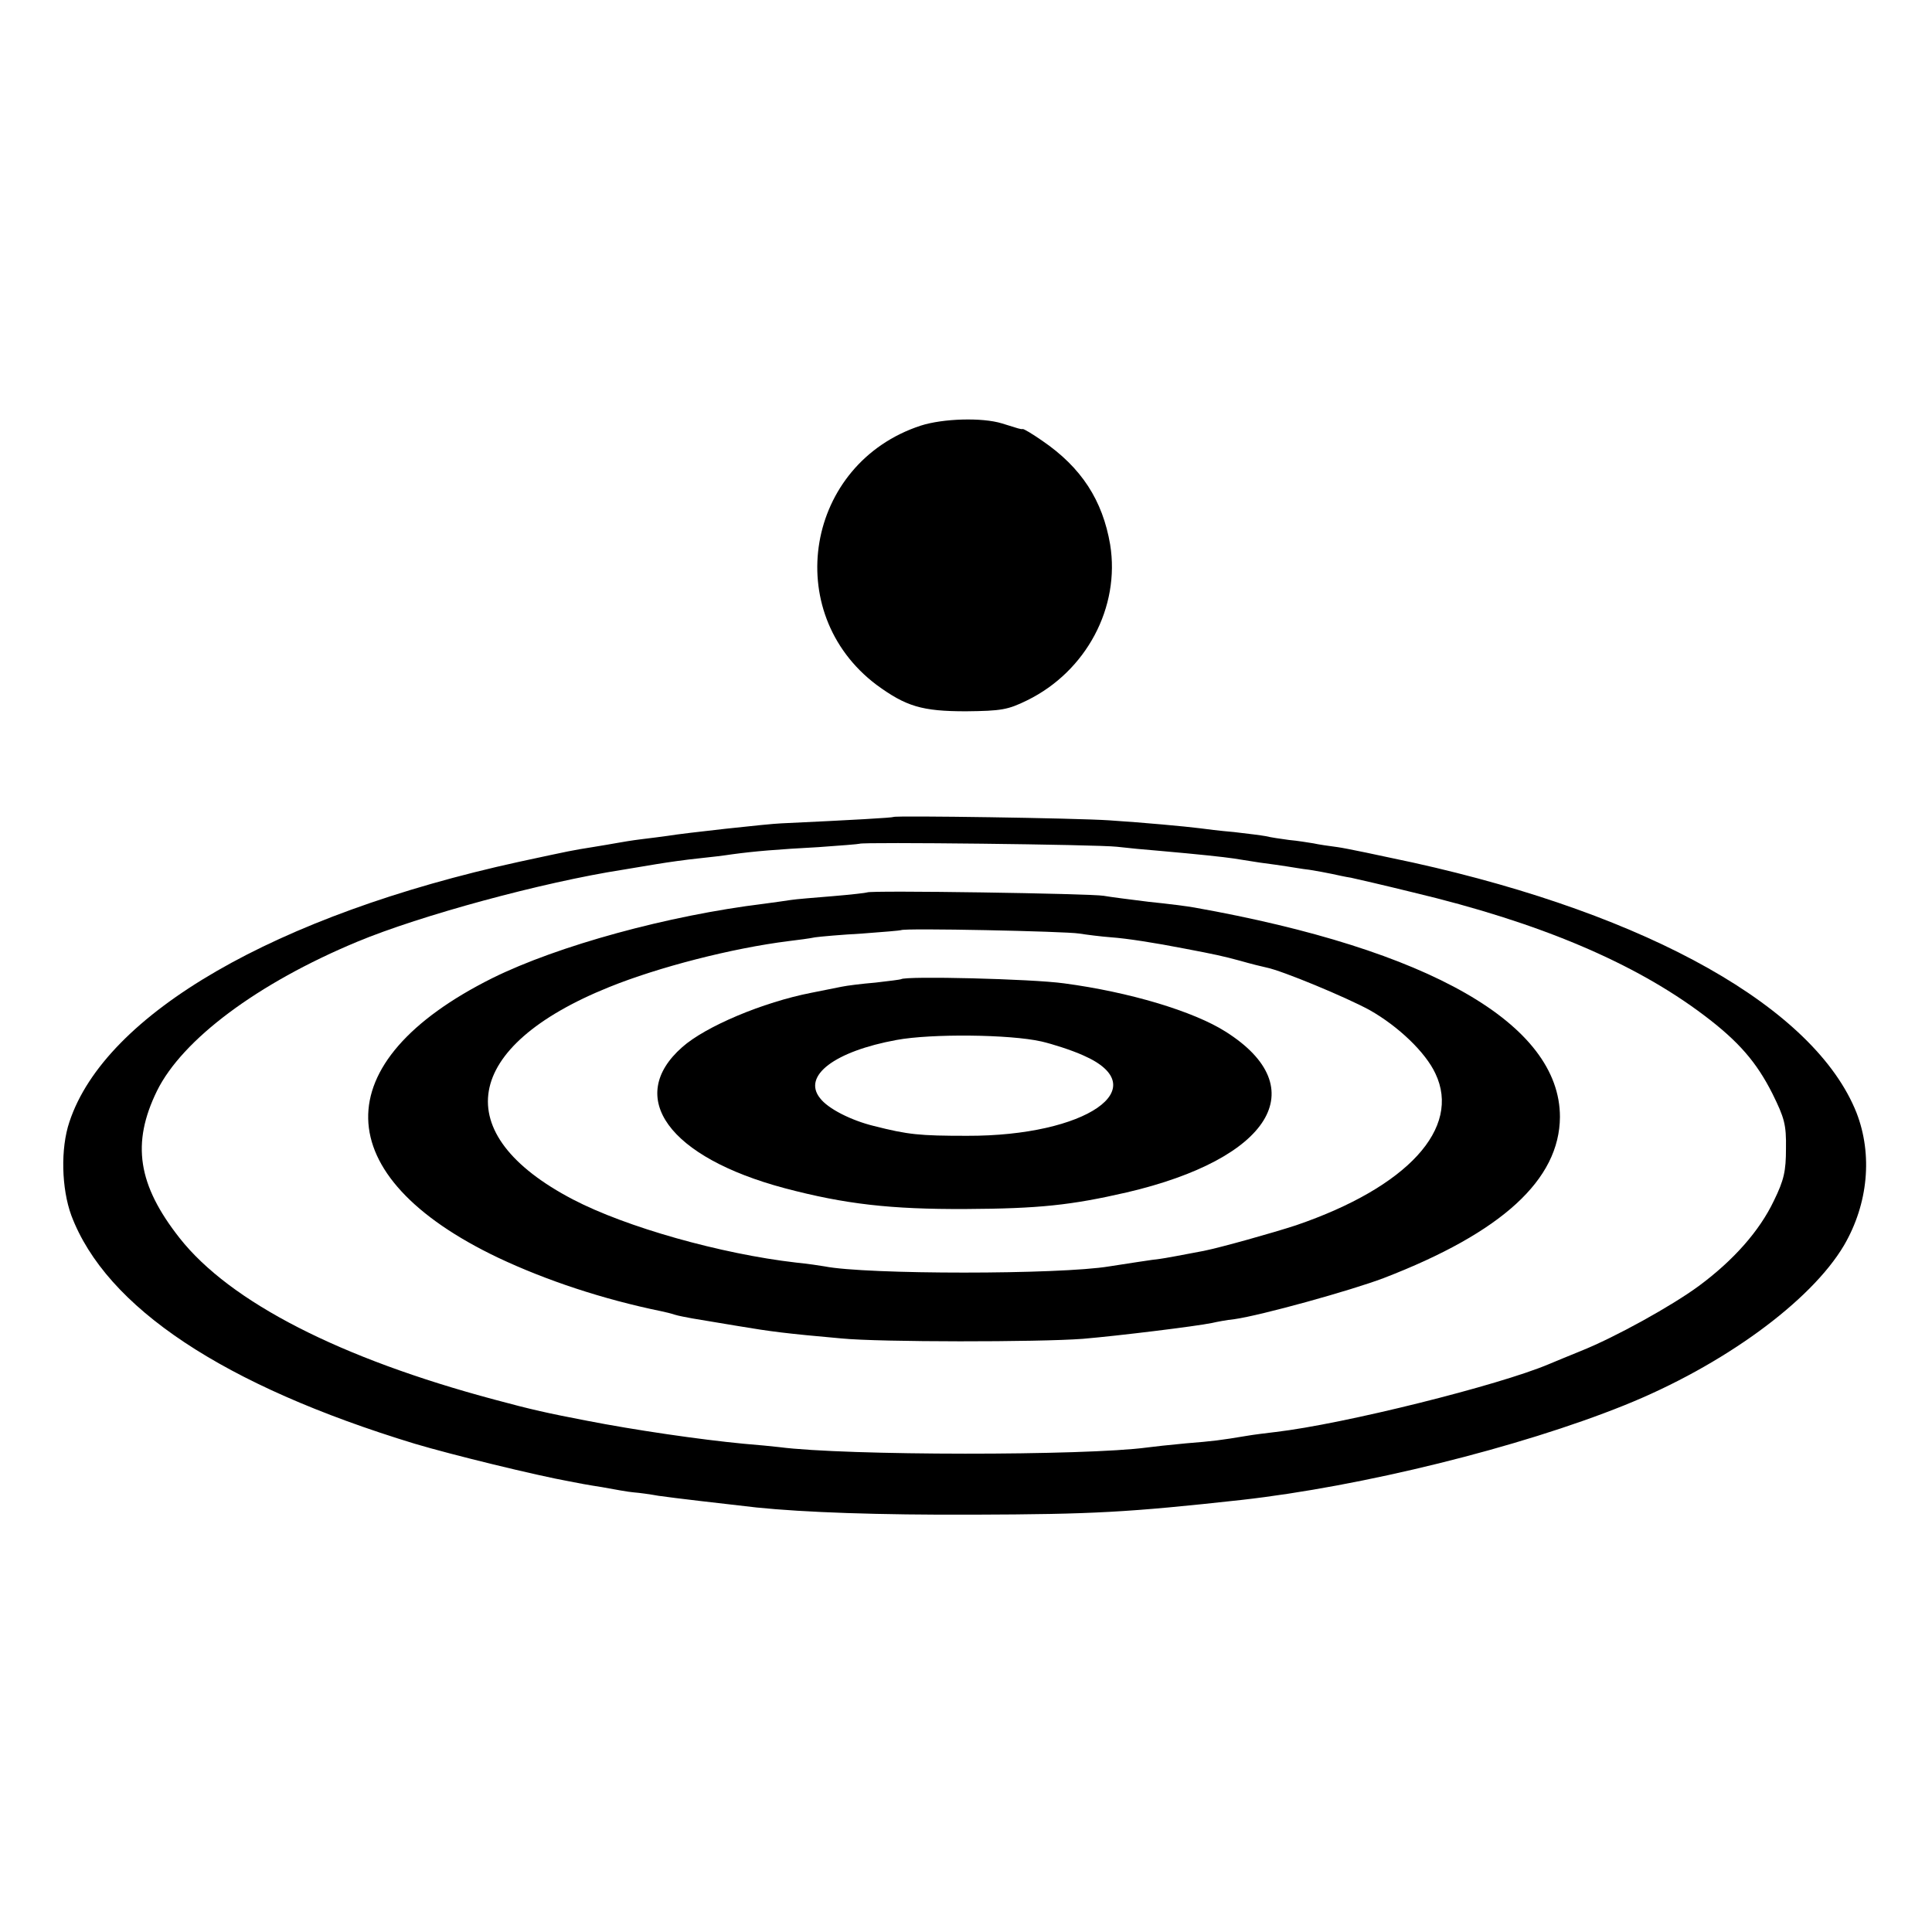
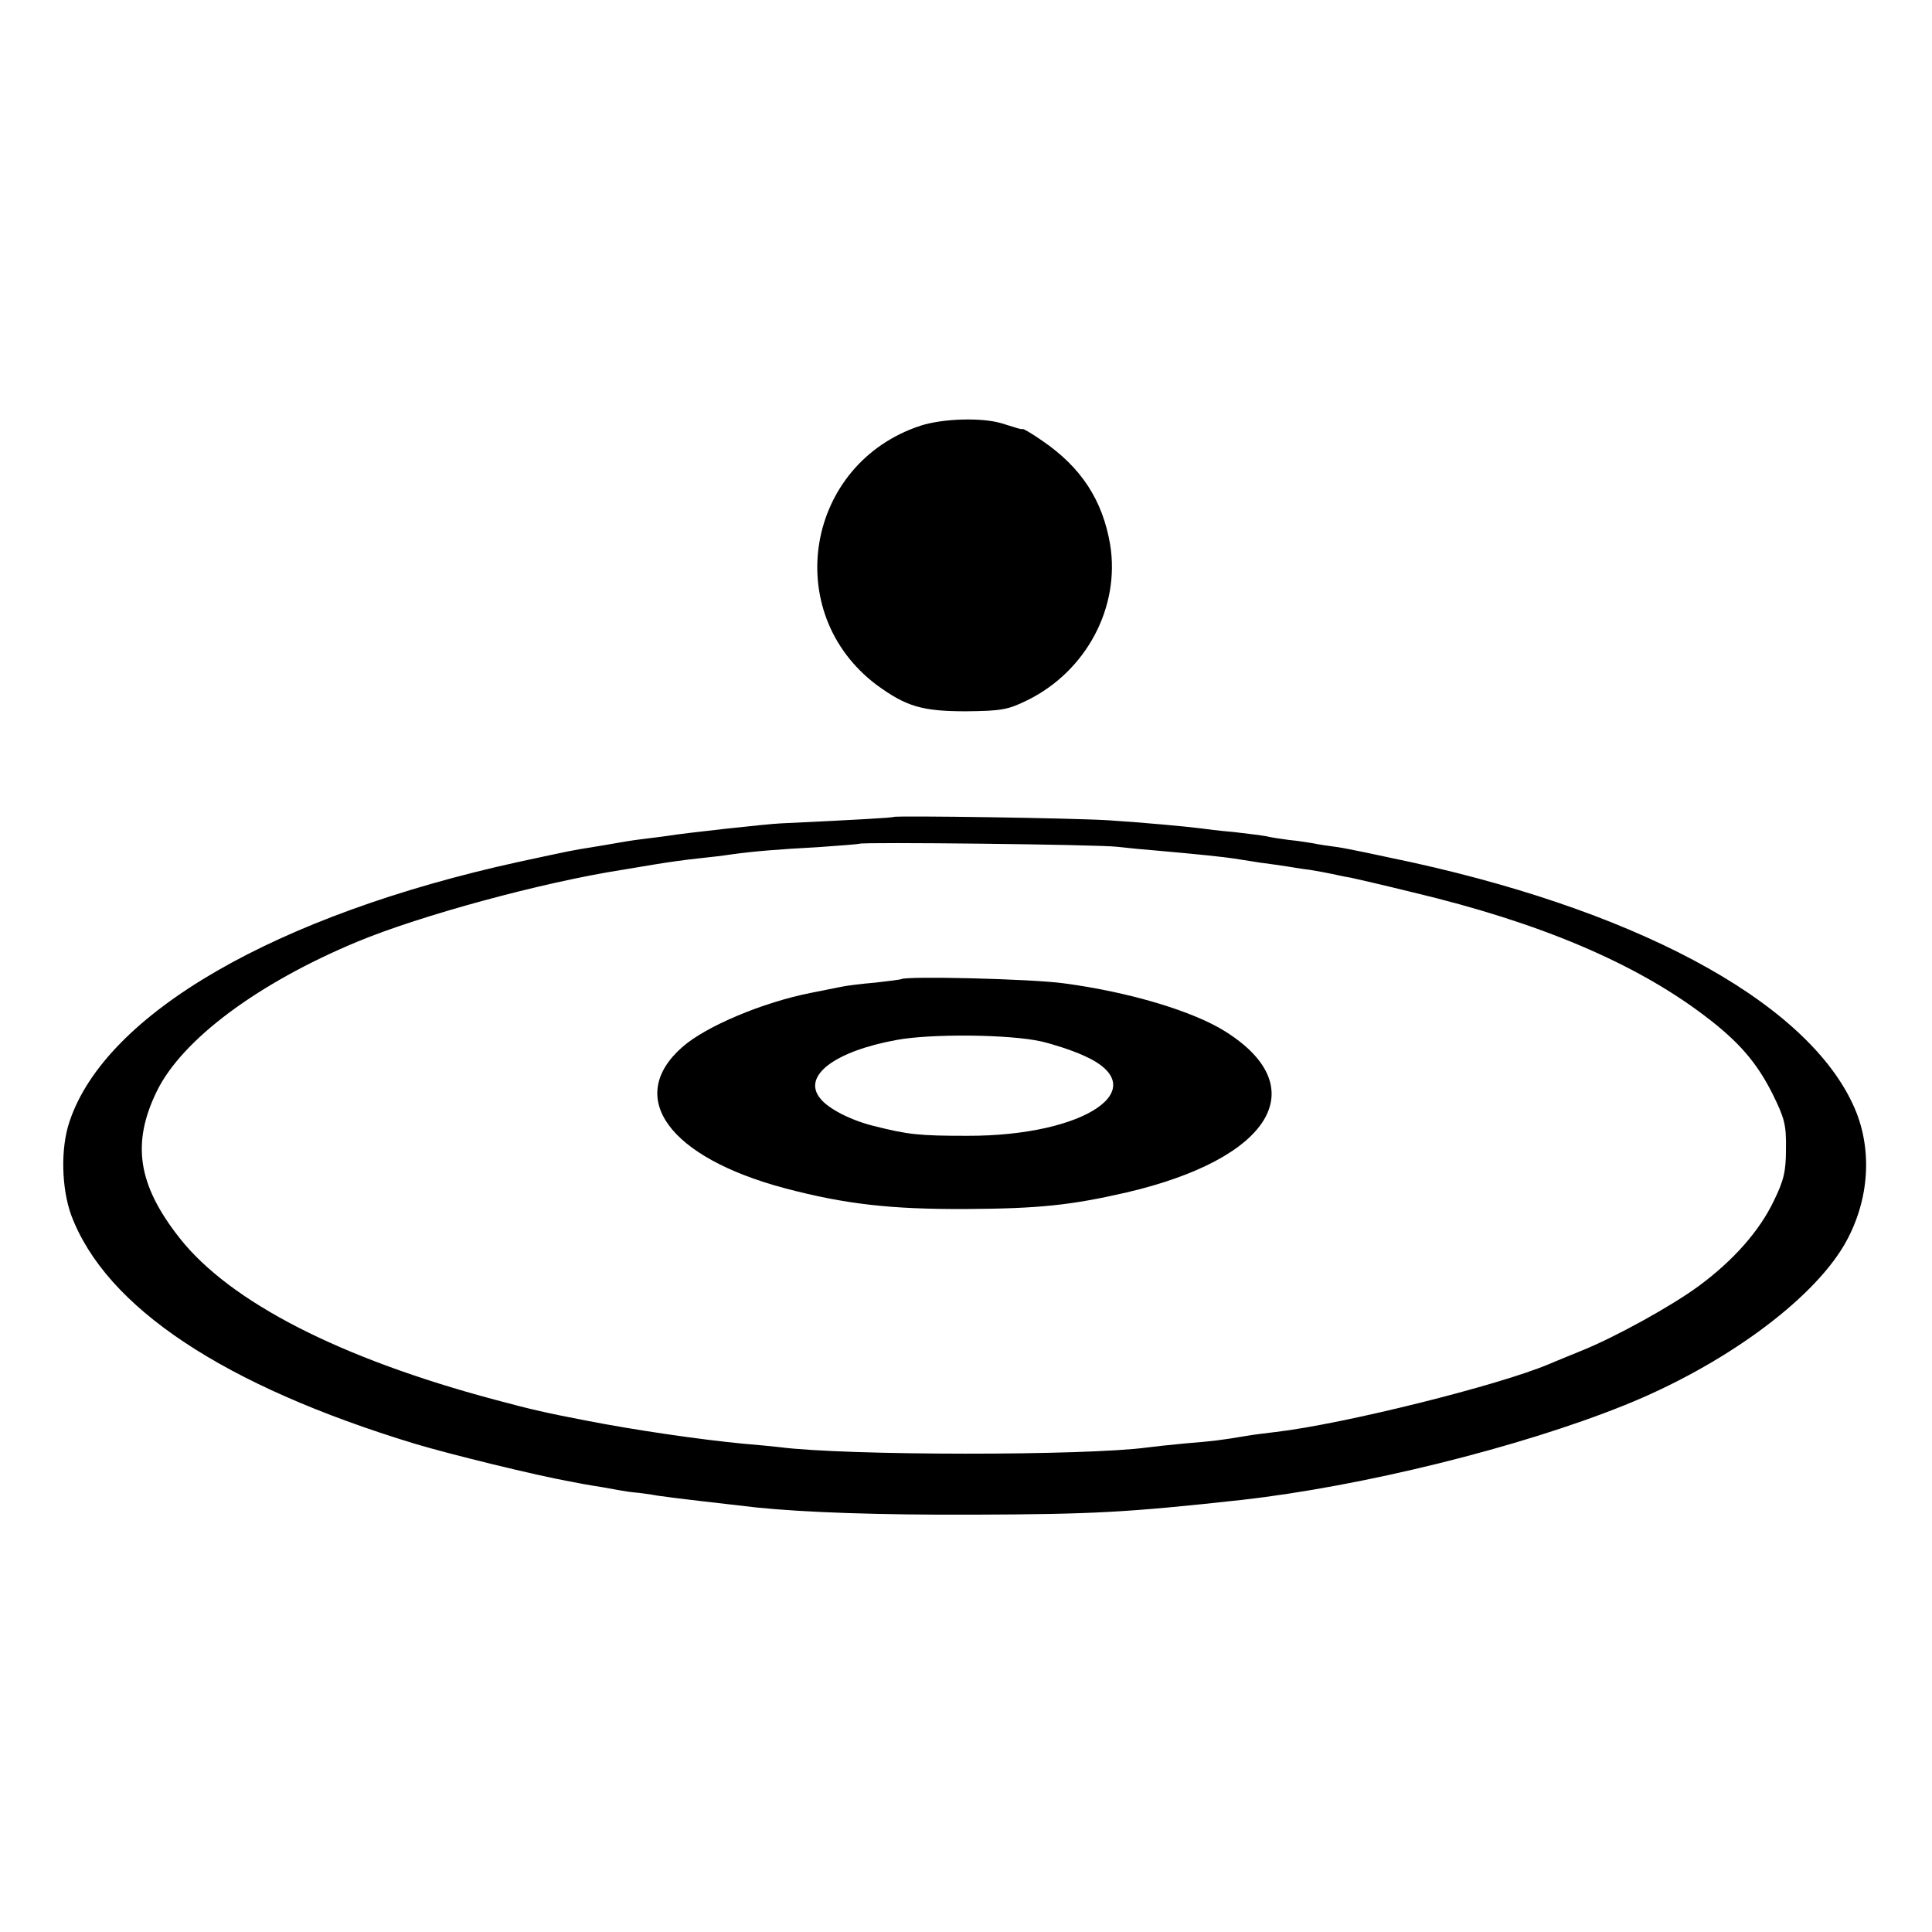
<svg xmlns="http://www.w3.org/2000/svg" version="1.0" width="512pt" height="512pt" viewBox="0 0 512 512" preserveAspectRatio="xMidYMid meet">
  <g transform="translate(0,512) scale(0.1,-0.1)" fill="#000000" stroke="none">
    <path d="M2440 3992 c-305 -100 -372 -495 -117 -687 78 -57 120 -70 237 -70 94 1 111 4 162 29 157 77 247 247 220 413 -20 117 -76 204 -180 275 -26 18 -49 32 -52 31 -5 -1 -10 1 -55 15 -52 16 -156 13 -215 -6z" />
    <path d="M2368 2955 c-2 -2 -105 -8 -298 -17 -32 -1 -259 -26 -300 -33 -14 -2 -45 -6 -70 -9 -25 -3 -54 -8 -65 -10 -11 -2 -40 -7 -65 -11 -56 -9 -51 -8 -195 -39 -644 -141 -1096 -402 -1191 -689 -24 -71 -21 -177 5 -248 92 -244 404 -451 910 -605 97 -29 322 -84 411 -100 14 -3 52 -10 85 -15 33 -6 71 -13 85 -14 14 -1 43 -5 65 -9 41 -6 172 -21 260 -31 127 -13 322 -20 575 -19 318 1 409 6 710 39 320 36 737 139 1015 251 261 105 494 275 582 424 64 110 76 240 33 351 -110 277 -547 524 -1175 663 -88 19 -178 38 -200 41 -23 3 -51 7 -64 10 -13 2 -42 7 -65 9 -22 3 -50 7 -61 10 -11 2 -49 7 -85 11 -36 3 -76 8 -90 10 -40 5 -148 15 -240 21 -87 6 -567 13 -572 9z m592 -79 c25 -3 77 -8 115 -11 102 -9 167 -16 194 -20 13 -2 45 -7 70 -11 25 -3 57 -8 71 -10 14 -2 41 -7 60 -9 19 -3 46 -8 60 -11 14 -3 36 -8 50 -10 14 -3 88 -20 165 -39 336 -80 587 -187 770 -325 93 -70 140 -125 182 -208 32 -65 37 -82 36 -146 0 -59 -5 -83 -32 -138 -38 -80 -107 -158 -199 -226 -72 -53 -222 -136 -312 -172 -30 -12 -68 -28 -85 -35 -132 -56 -544 -159 -725 -180 -25 -3 -58 -7 -75 -10 -72 -12 -88 -14 -162 -20 -43 -4 -89 -9 -103 -11 -163 -22 -799 -22 -975 1 -16 2 -59 6 -95 9 -115 11 -287 36 -415 61 -104 20 -145 29 -245 56 -408 109 -700 258 -834 428 -111 141 -128 251 -60 390 67 136 266 285 530 395 168 70 492 158 704 191 19 3 60 10 90 15 30 5 80 12 110 15 30 3 71 8 90 11 59 8 118 13 229 19 58 4 107 8 109 9 5 5 631 -2 682 -8z" />
-     <path d="M2298 2755 c-1 -1 -43 -6 -92 -10 -49 -4 -98 -8 -110 -10 -11 -2 -43 -6 -71 -10 -254 -31 -546 -111 -720 -197 -445 -222 -438 -525 15 -741 127 -60 277 -110 433 -142 10 -2 26 -6 35 -9 9 -3 31 -7 47 -10 17 -3 71 -12 120 -20 89 -15 129 -20 275 -33 101 -10 522 -10 640 -1 94 8 298 33 342 42 13 3 39 8 59 10 71 10 309 76 396 109 314 121 466 261 467 427 0 246 -345 444 -969 555 -16 3 -70 10 -120 15 -49 6 -103 13 -120 16 -32 6 -621 15 -627 9z m562 -109 c19 -3 58 -8 85 -10 41 -3 113 -14 195 -30 79 -15 102 -20 146 -32 28 -8 60 -16 70 -18 41 -8 212 -79 274 -113 76 -43 148 -112 174 -168 69 -145 -74 -301 -369 -402 -61 -20 -200 -59 -245 -68 -52 -10 -106 -20 -115 -21 -13 -1 -103 -15 -135 -20 -131 -22 -645 -22 -755 0 -11 2 -45 7 -75 10 -200 23 -451 94 -591 167 -334 174 -294 406 95 563 131 53 325 103 476 122 25 3 56 7 70 10 14 2 70 7 125 10 55 4 101 8 103 9 6 6 436 -3 472 -9z" />
    <path d="M2388 2525 c-2 -1 -32 -5 -68 -9 -36 -3 -76 -8 -90 -11 -14 -3 -50 -10 -80 -16 -128 -25 -280 -89 -342 -144 -151 -133 -36 -292 272 -374 159 -42 280 -56 480 -55 193 1 278 10 426 44 381 89 498 277 262 426 -85 54 -255 105 -428 128 -86 12 -421 20 -432 11z m372 -165 c30 -7 80 -23 111 -37 194 -85 8 -214 -308 -213 -127 0 -156 3 -247 26 -61 15 -122 46 -143 74 -47 59 39 124 203 154 92 17 300 15 384 -4z" />
  </g>
</svg>